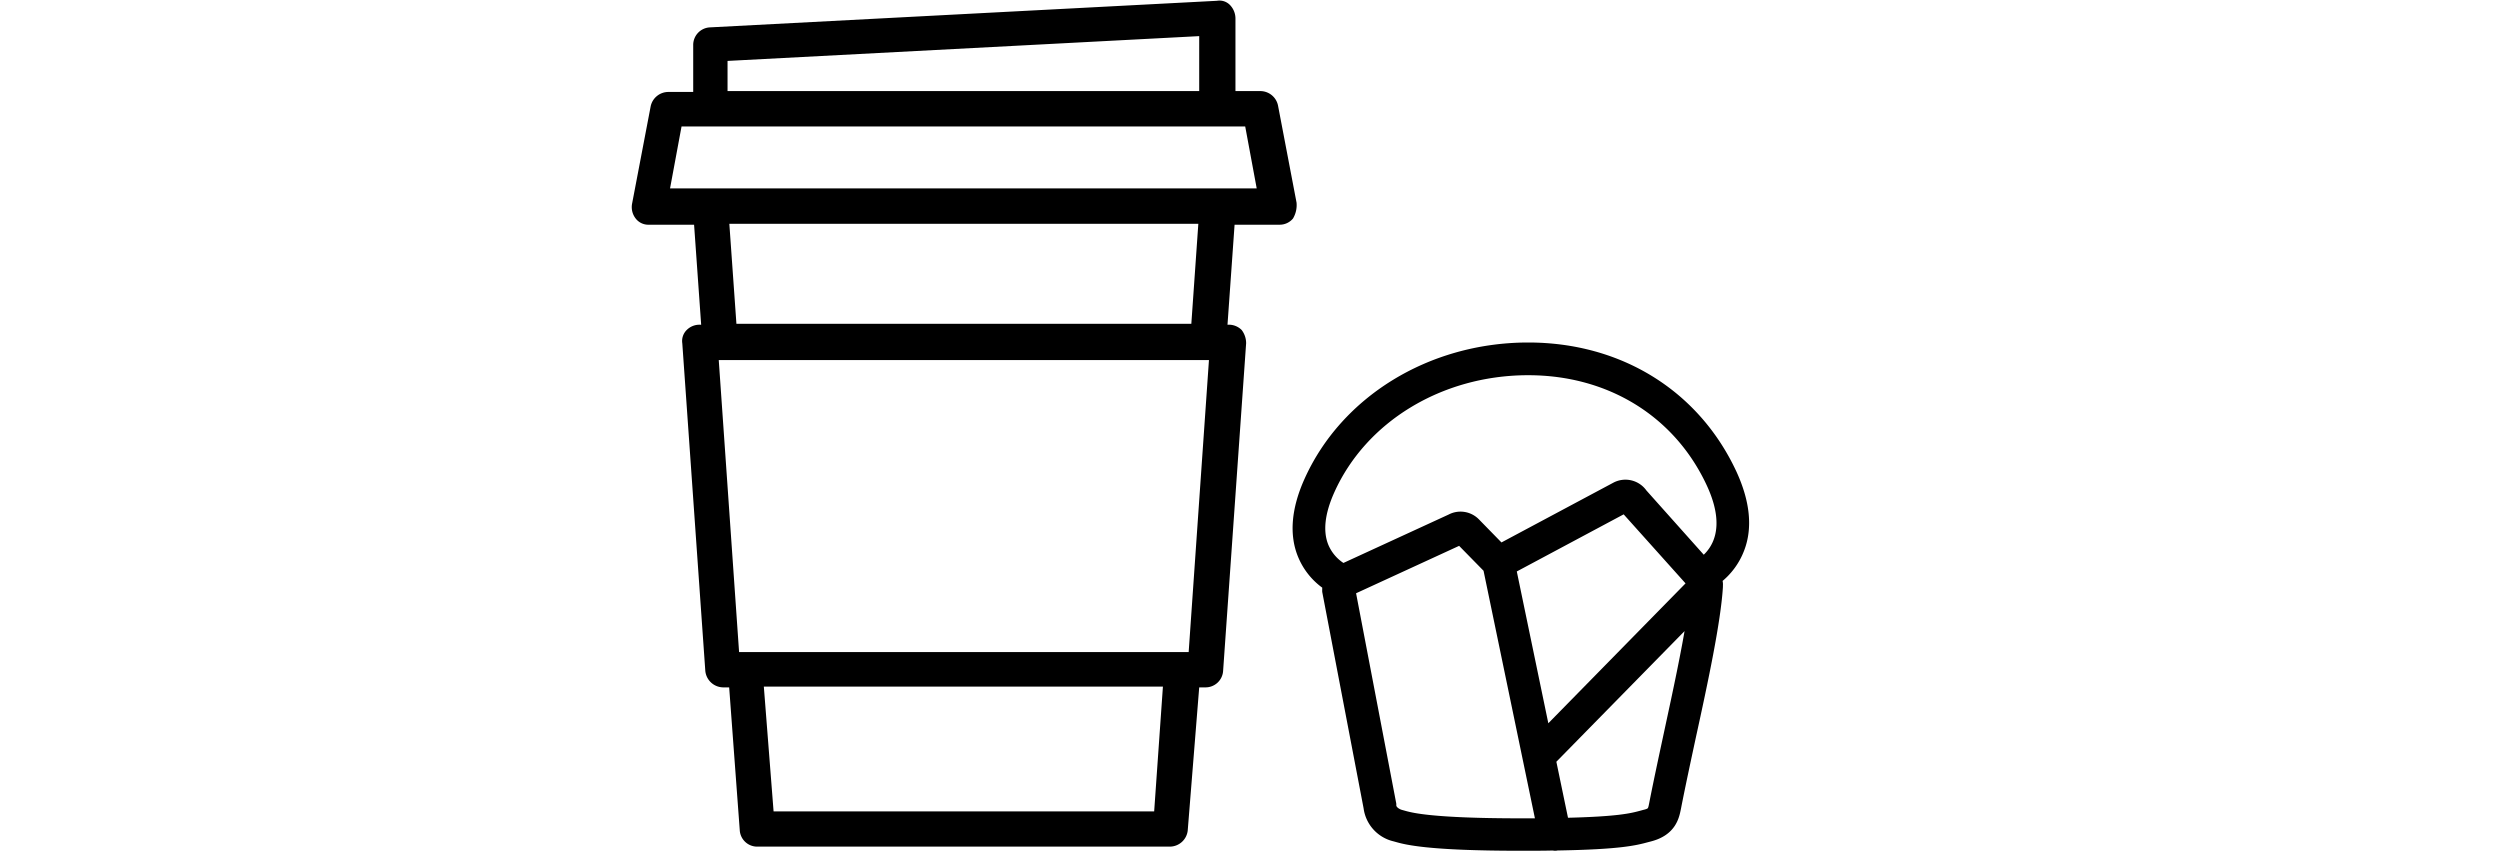
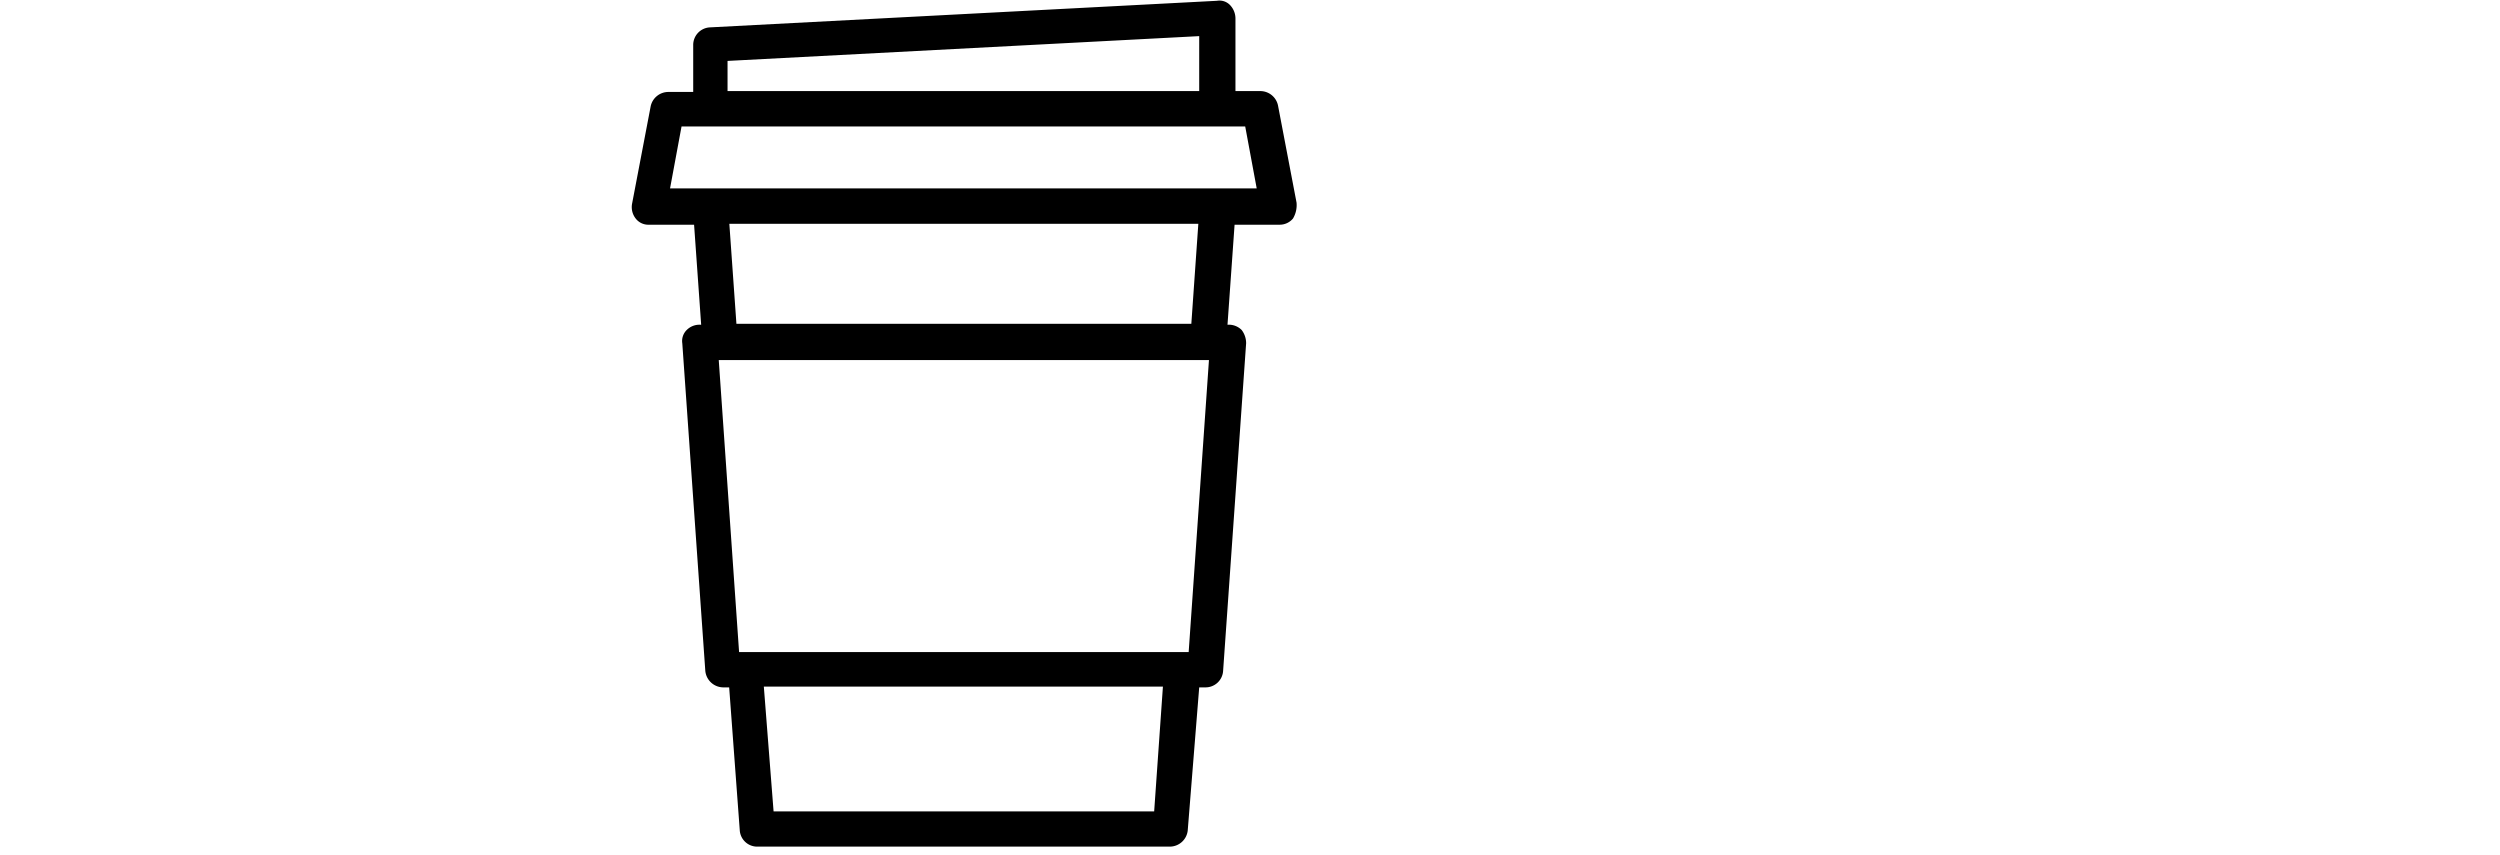
<svg xmlns="http://www.w3.org/2000/svg" id="Layer_1" data-name="Layer 1" width="8.33in" height="2.85in" viewBox="0 0 600 205">
  <defs>
    <style>.cls-1{stroke:#000;stroke-miterlimit:10;stroke-width:2px;}</style>
  </defs>
  <title>coffee-muffin</title>
  <path d="M311.17,48.48l-4.46-23.36a4.34,4.34,0,0,0-4.25-3.4h-5.95V4.3a4.68,4.68,0,0,0-1.27-3.19A3.51,3.51,0,0,0,292.06.05L170.37,6.43a4.22,4.22,0,0,0-4,4.25V21.93h-5.95a4.34,4.34,0,0,0-4.25,3.4l-4.46,23.36a4.44,4.44,0,0,0,.85,3.61,3.82,3.82,0,0,0,3.19,1.49h10.83l1.7,24H168a4.32,4.32,0,0,0-3.19,1.27,3.7,3.7,0,0,0-1.06,3.19l5.52,78.58a4.37,4.37,0,0,0,4.25,4H175l2.55,34.4a4.19,4.19,0,0,0,4.25,3.82h99a4.35,4.35,0,0,0,4.25-3.82l2.76-34.4h1.49a4.22,4.22,0,0,0,4.25-4l5.52-78.58A5.22,5.22,0,0,0,298,79.06a4.32,4.32,0,0,0-3.19-1.27h-.21l1.7-24h10.83a4.15,4.15,0,0,0,3.19-1.49A6.31,6.31,0,0,0,311.17,48.48Zm-136.56-34,113.2-5.95V21.72H174.61ZM277,194.59H185.66l-2.34-29.94H279.1Zm8.28-38.23H177.38l-4.88-70.08H290.15Zm.64-78.79H176.74l-1.7-24H287.6ZM160.81,45.08l2.76-14.87H298.85l2.76,14.87Z" />
-   <path class="cls-1" d="M415.85,113.5C407,94.42,388.69,83.06,366.79,83.06h-.39c-23.15.14-43.72,12.78-52.42,32.18-3.09,6.89-3.58,13-1.47,18a16.3,16.3,0,0,0,5.9,7.19,5,5,0,0,0-.08,1,3.14,3.14,0,0,0,0,.37l9.92,51.89a8.42,8.42,0,0,0,6.48,7.13l.39.11c2.22.63,7.4,2.11,29.71,2.11,2.95,0,5.58,0,7.95-.06a1.67,1.67,0,0,0,.91,0h0c15.22-.26,18.8-1.21,21.72-2l.62-.16c5.33-1.39,6-5,6.41-7,1-5.12,2.26-11,3.55-17,3-13.68,6-27.83,6.51-36.12,0-.11,0-.21,0-.31a2.9,2.9,0,0,0-.08-1c0-.07,0-.15,0-.22a2.51,2.51,0,0,0-.1-.28,16.77,16.77,0,0,0,5.34-7.26C419.64,126.5,419,120.37,415.85,113.5Zm-79.07,81.86-.61-.17c-.41-.1-2-.74-2.06-2a3.07,3.07,0,0,0,0-.36l-9.78-51.17,26.08-12,6.56,6.69,12.64,60.91-4.67,0C343.4,197.25,338.59,195.88,336.78,195.36ZM405.9,139.9,371,175.48l-8.1-39,27-14.43Zm-5.53,35.77c-1.3,6.06-2.58,12-3.58,17.12-.31,1.58-.38,2-2.15,2.41l-.66.18c-2.38.64-5.49,1.47-18.47,1.76l-3.07-14.78,33.36-34C404.59,156.07,402.46,166,400.37,175.68Zm8.44-41.28-14.46-16.2a5.19,5.19,0,0,0-6.59-1.65l-27.6,14.74-6-6.14a5.17,5.17,0,0,0-6.05-.89L322.35,136.1a10.74,10.74,0,0,1-4.48-5.12c-1.43-3.53-.95-8,1.44-13.34,7.77-17.33,26.27-28.61,47.12-28.73h.35c19.57,0,35.91,10.1,43.77,27.06C415.64,126.95,411.5,132.28,408.81,134.4Z" />
</svg>